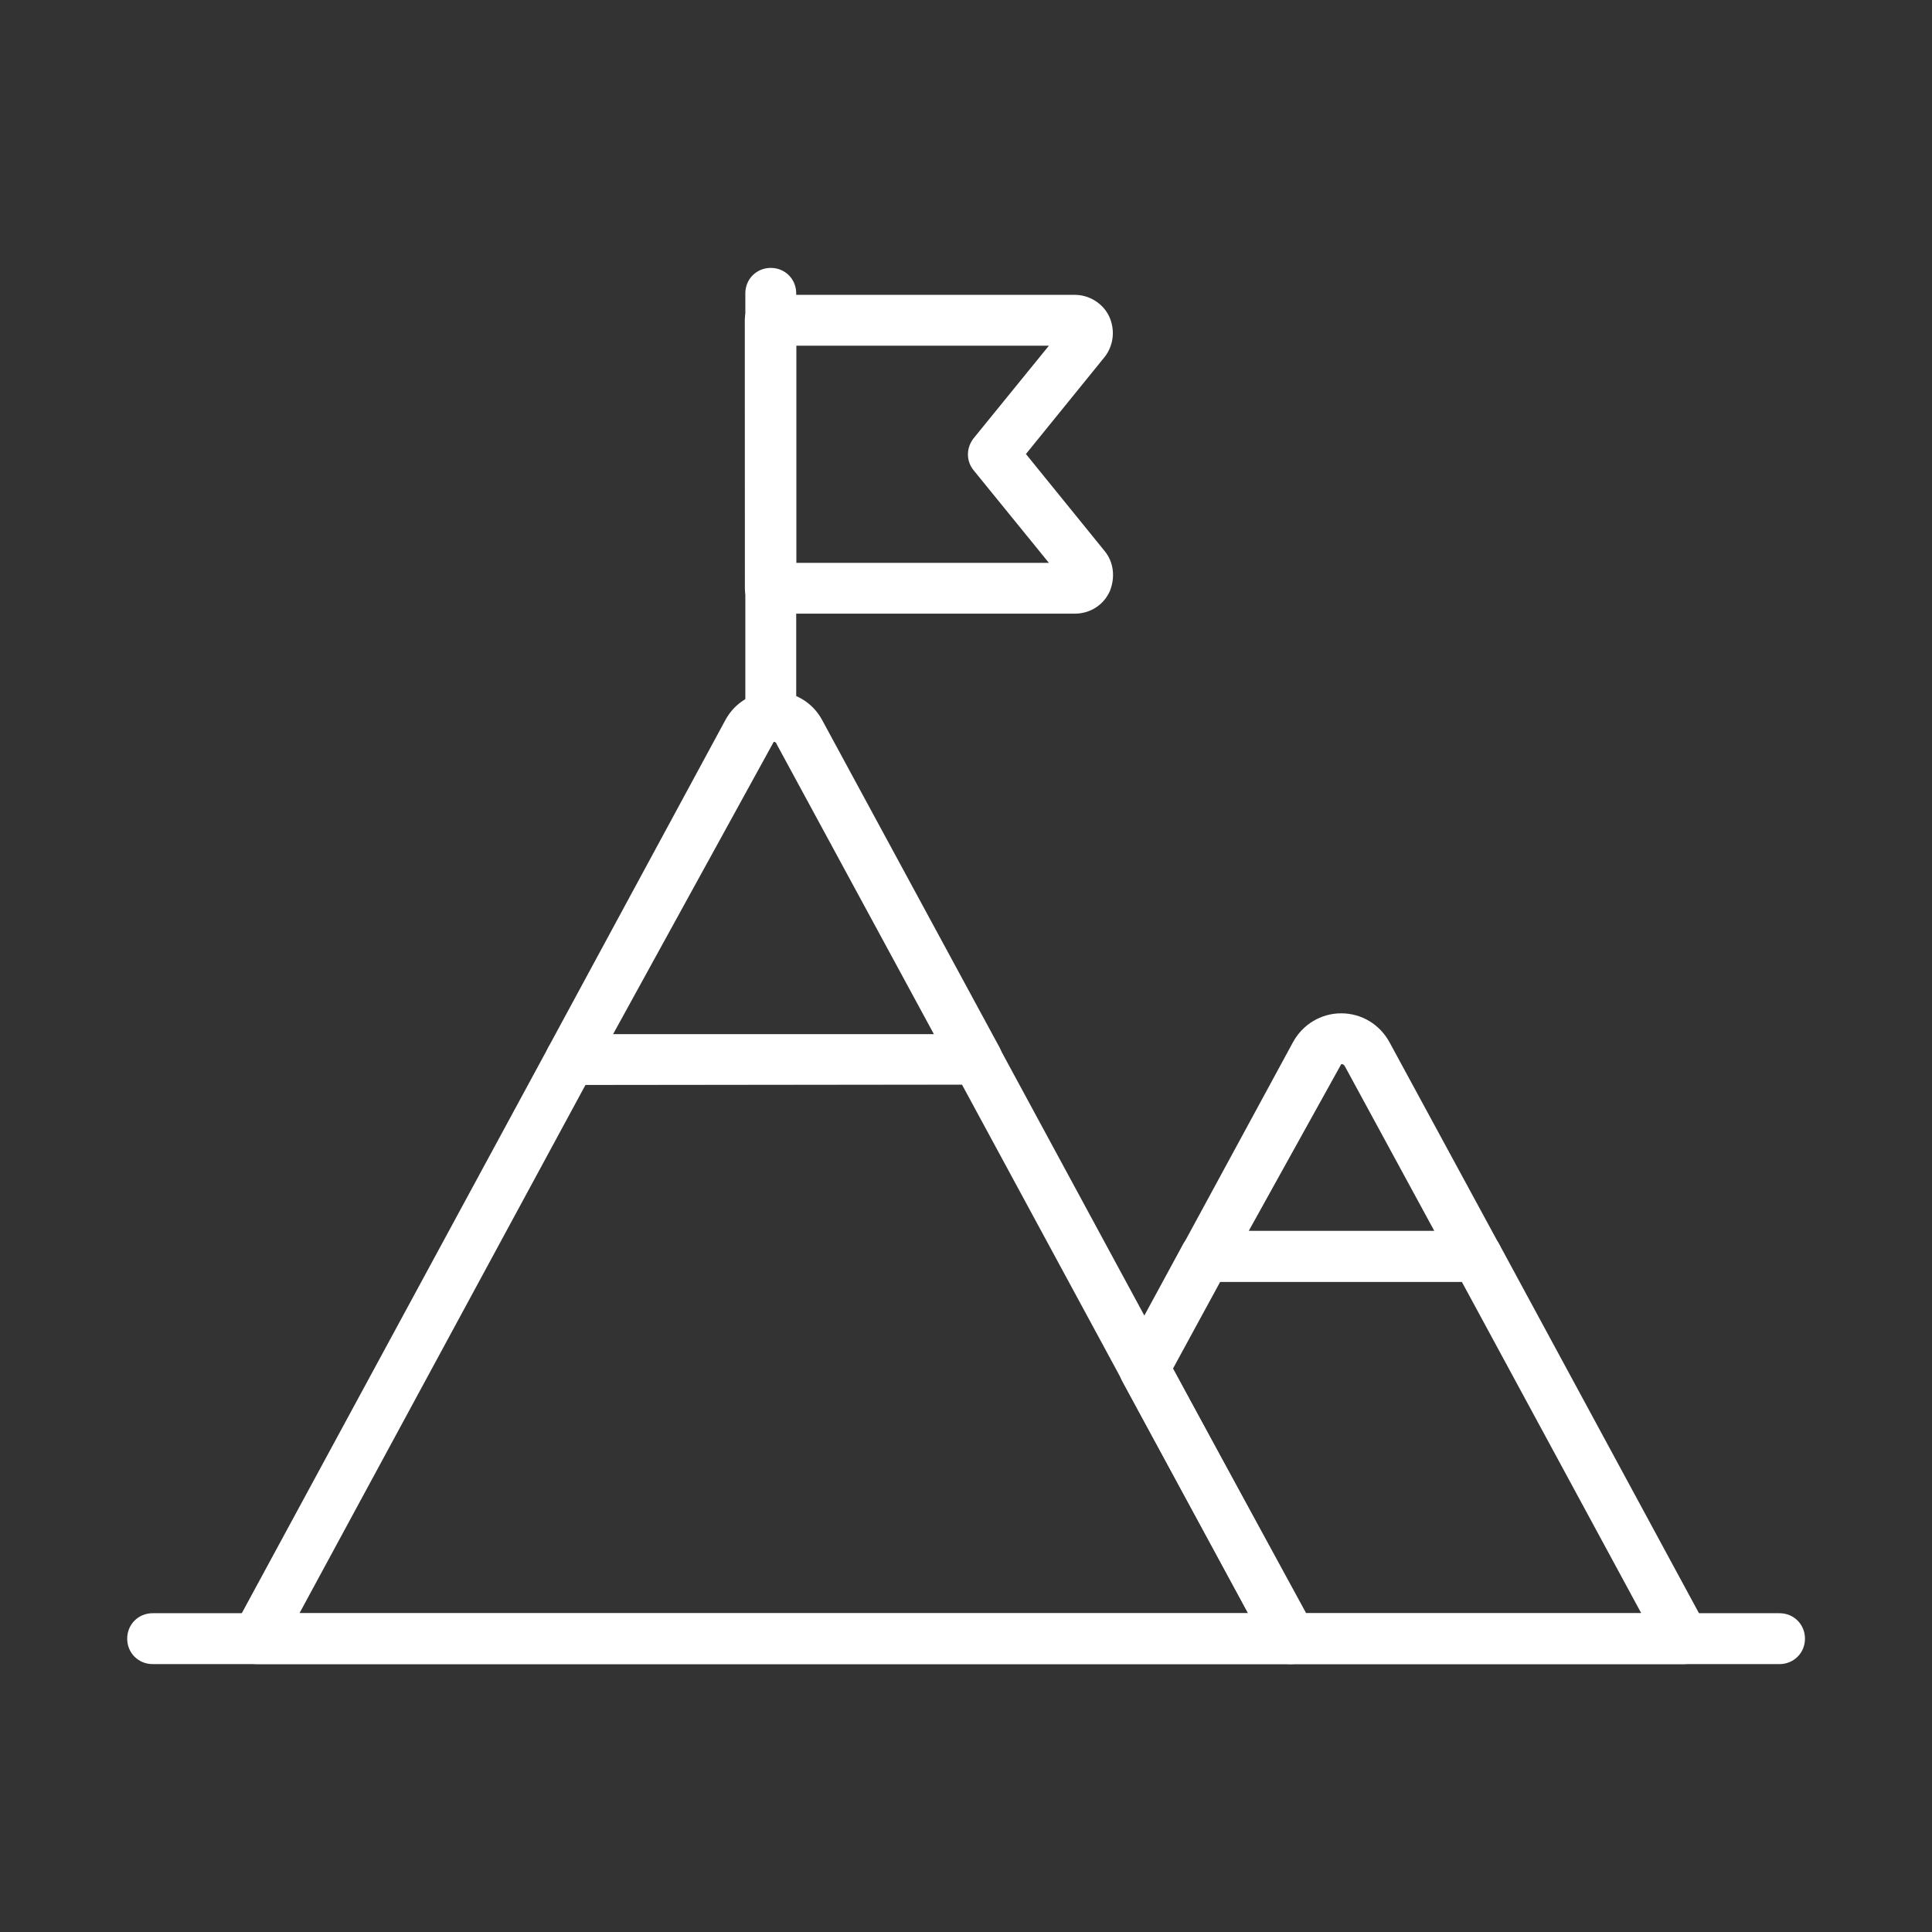
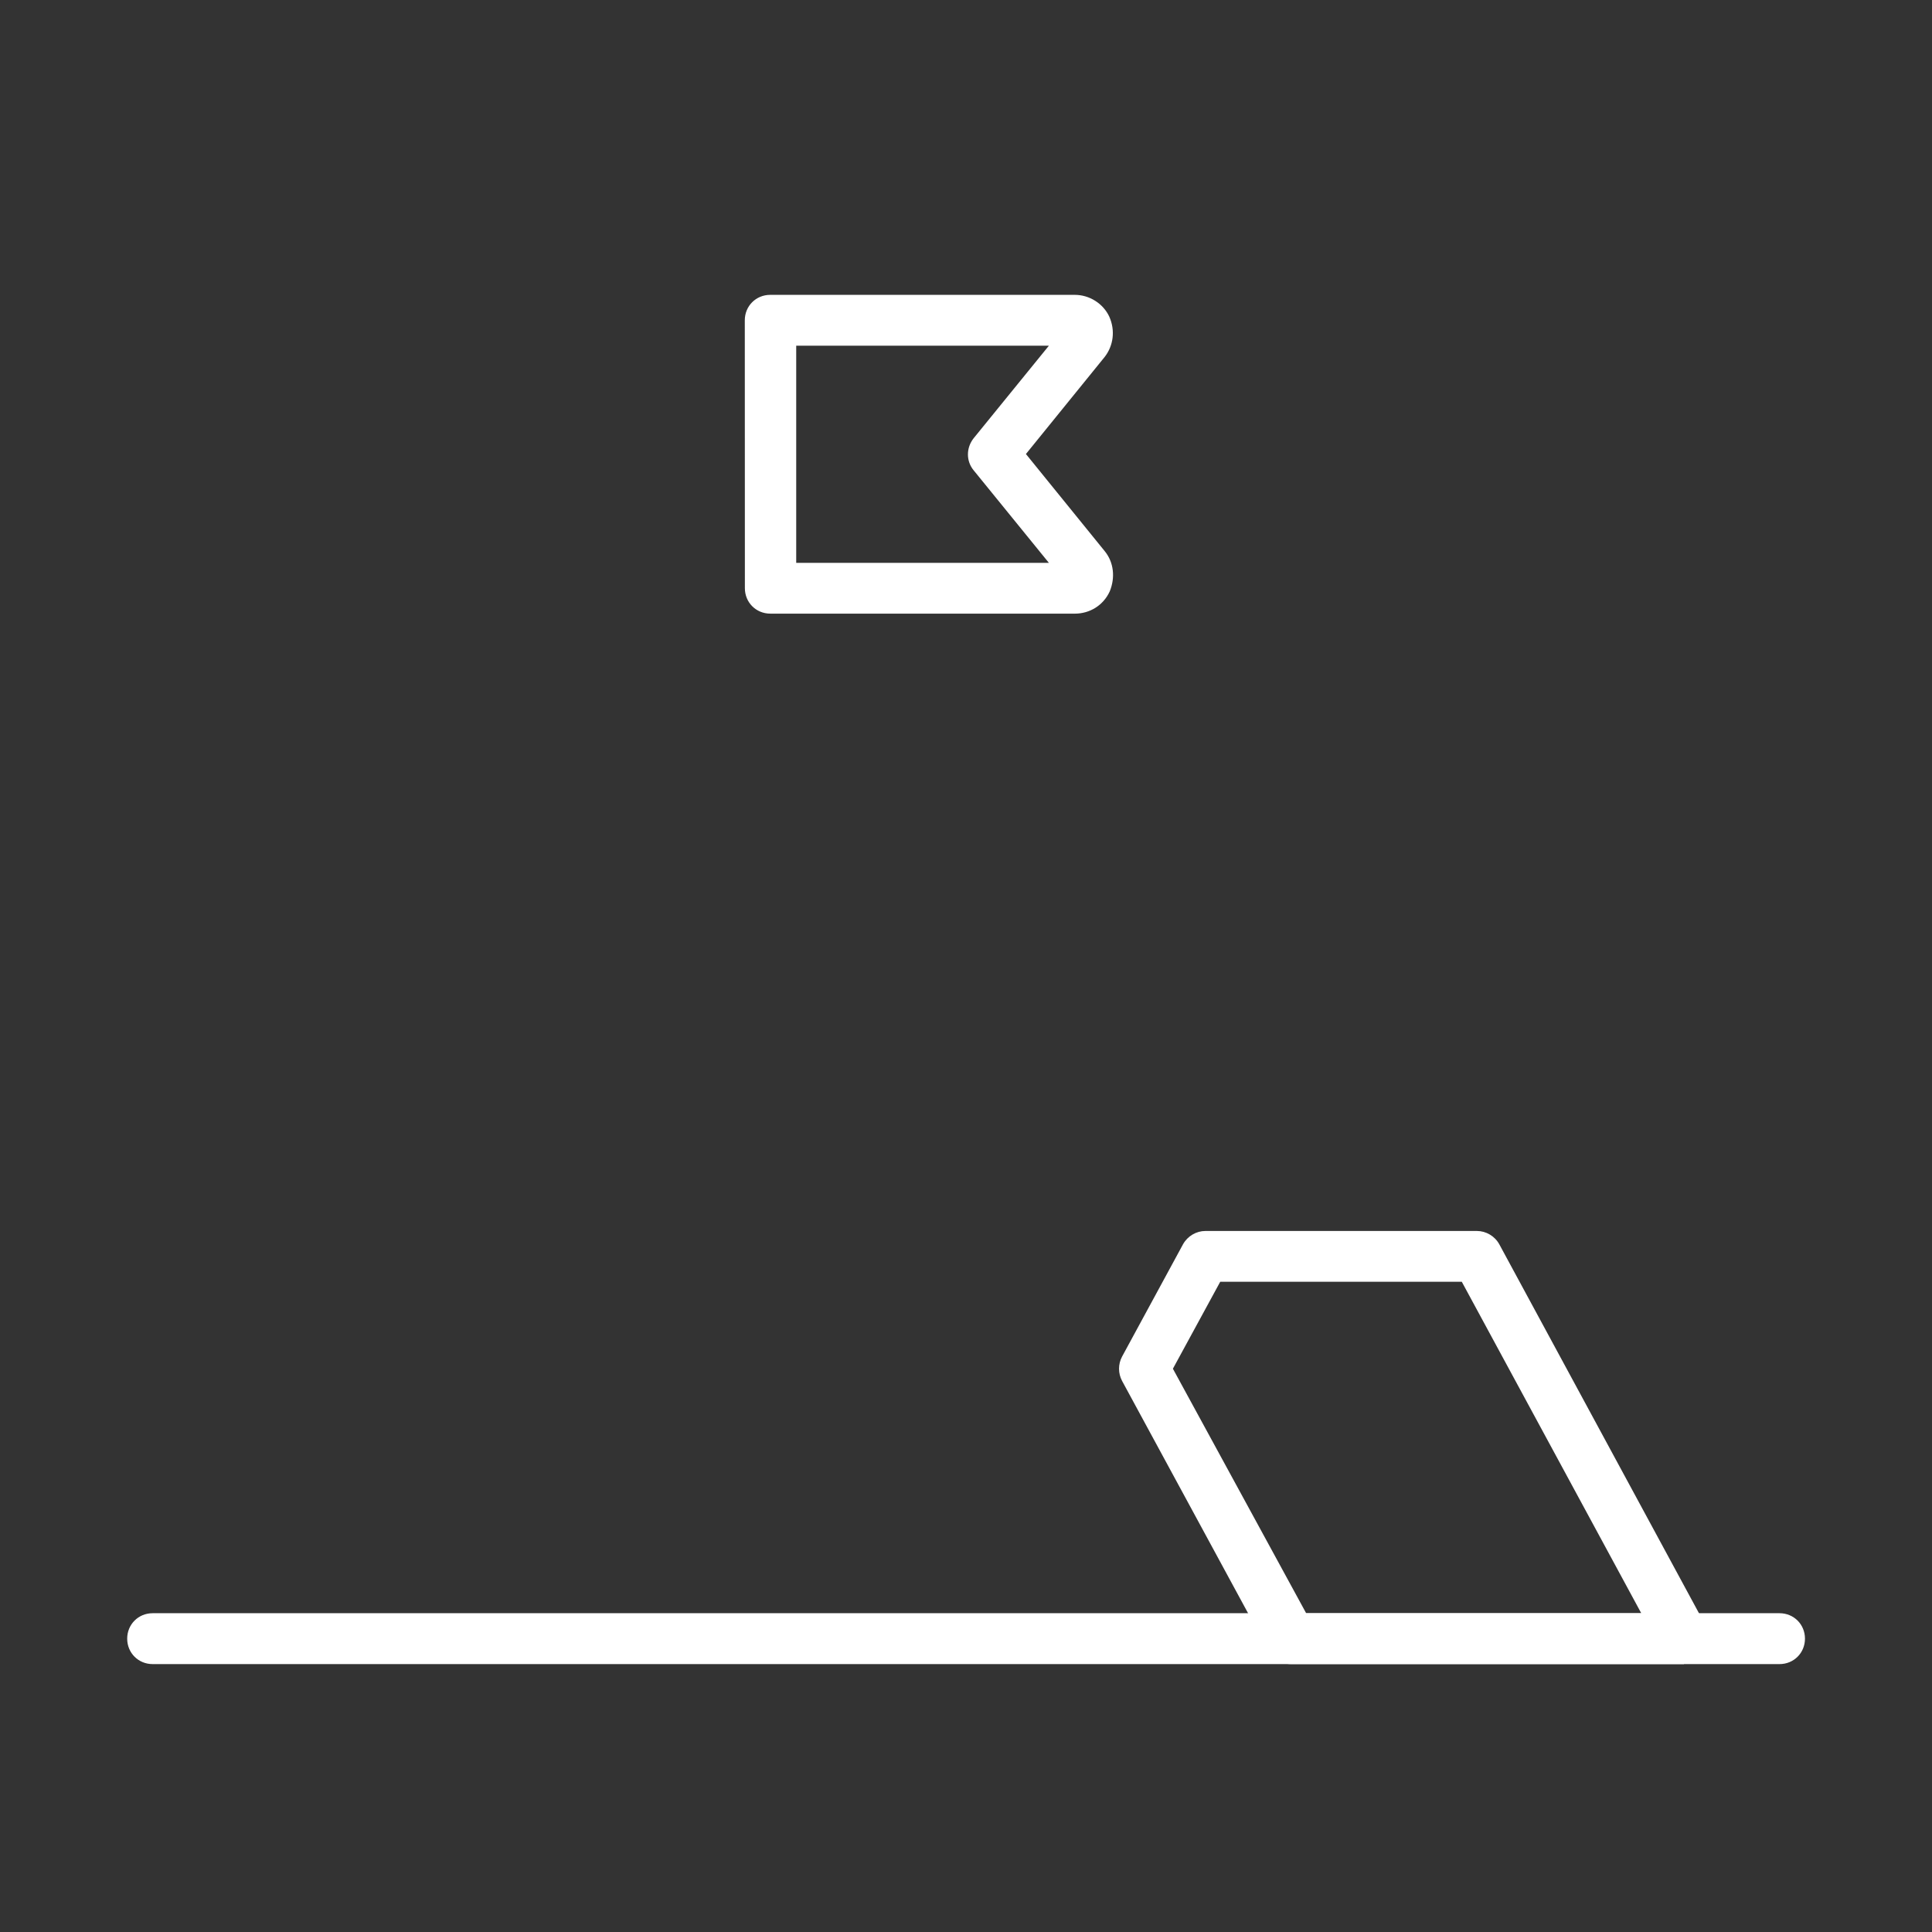
<svg xmlns="http://www.w3.org/2000/svg" id="Layer_1" data-name="Layer 1" viewBox="0 0 1200 1200">
  <rect x="0" y="0" width="1200" height="1200" fill="#333333" stroke="none" />
  <defs>
    <style> .cls-1 { fill: #fff; } </style>
  </defs>
  <path class="cls-1" d="M667.6,381.14h-189.14c-8.86,0-15.8-6.94-15.8-15.8l-.05-166.4c0-8.86,6.94-15.8,15.8-15.8h189.14c9.14,0,17.67,5.39,21.47,13.59,3.8,8.53,2.53,18-2.86,24.94l-48.94,60.33,48.94,60.33c5.67,6.94,6.61,16.41,3.14,24.94-4.03,8.86-12.56,13.88-21.7,13.88h0ZM494.54,349.59h156.94l-46.73-57.47c-4.73-5.72-4.73-13.92,0-19.92l46.73-57.47h-156.94v134.86Z" />
-   <path class="cls-1" d="M917.39,796.13h-168.61c-5.67,0-10.73-2.86-13.59-7.59-2.86-4.73-2.86-10.73-.33-15.47l68.2-125.68c6-11.06,17.39-18,30-18s24,6.94,30,18l68.2,125.68c2.53,5.06,2.53,10.73-.33,15.47-3.14,4.73-8.2,7.59-13.55,7.59h0ZM775.6,764.54h115.27l-55.59-102.33c-.33-.33-.61-1.27-2.2-1.27l-57.47,103.6Z" />
-   <path class="cls-1" d="M1045.9,1033.6h-244.13c-5.67,0-11.06-3.14-13.88-8.2l-90.94-167.68c-2.53-4.73-2.53-10.41,0-15.14l37.88-69.8c2.86-5.06,8.2-8.2,13.88-8.2h168.61c5.67,0,11.06,3.14,13.88,8.2l128.53,237.47c2.53,5.06,2.53,10.73-.33,15.47-2.77,5.02-8.11,7.88-13.5,7.88h0ZM811.29,1002.01h208.13l-111.47-205.87h-150.05l-29.39,54,82.78,151.87Z" />
-   <path class="cls-1" d="M354.32,673.87c-5.67,0-10.73-2.86-13.59-7.59s-2.86-10.73-.33-15.47l110.2-203.68c6-11.06,17.39-17.67,30-17.67s24,6.61,30,17.67l110.2,203.39c2.53,4.73,2.53,10.73-.33,15.47s-7.88,7.59-13.59,7.59l-252.56.29ZM480.6,460.73l-99.8,181.6h199.26l-97.59-180c-.28-.94-.89-1.59-1.88-1.59h0Z" />
-   <path class="cls-1" d="M801.79,1033.6H159.47c-5.67,0-10.73-2.86-13.59-7.59s-2.86-10.73-.33-15.47l194.86-359.68c2.86-5.06,8.2-8.2,13.88-8.2h252.61c5.67,0,11.06,3.14,13.88,8.2l194.86,360c2.53,4.73,2.53,10.73-.33,15.47-2.77,4.73-8.16,7.27-13.5,7.27h0ZM186,1002.01h589.26l-177.79-328.4h-233.68l-177.79,328.4Z" />
+   <path class="cls-1" d="M1045.9,1033.6h-244.13c-5.67,0-11.06-3.14-13.88-8.2l-90.94-167.68c-2.53-4.73-2.53-10.41,0-15.14l37.88-69.8c2.86-5.06,8.2-8.2,13.88-8.2h168.61c5.67,0,11.06,3.14,13.88,8.2l128.53,237.47h0ZM811.29,1002.01h208.13l-111.47-205.87h-150.05l-29.39,54,82.78,151.87Z" />
  <path class="cls-1" d="M1105.3,1033.6H94.8c-8.86,0-15.8-6.94-15.8-15.8s6.94-15.8,15.8-15.8h1010.5c8.86,0,15.8,6.94,15.8,15.8s-6.94,15.8-15.8,15.8Z" />
-   <path class="cls-1" d="M478.74,460.74c-8.86,0-15.8-6.94-15.8-15.8V182.2c0-8.86,6.94-15.8,15.8-15.8s15.8,6.94,15.8,15.8v262.74c0,8.86-7.27,15.8-15.8,15.8Z" />
</svg>